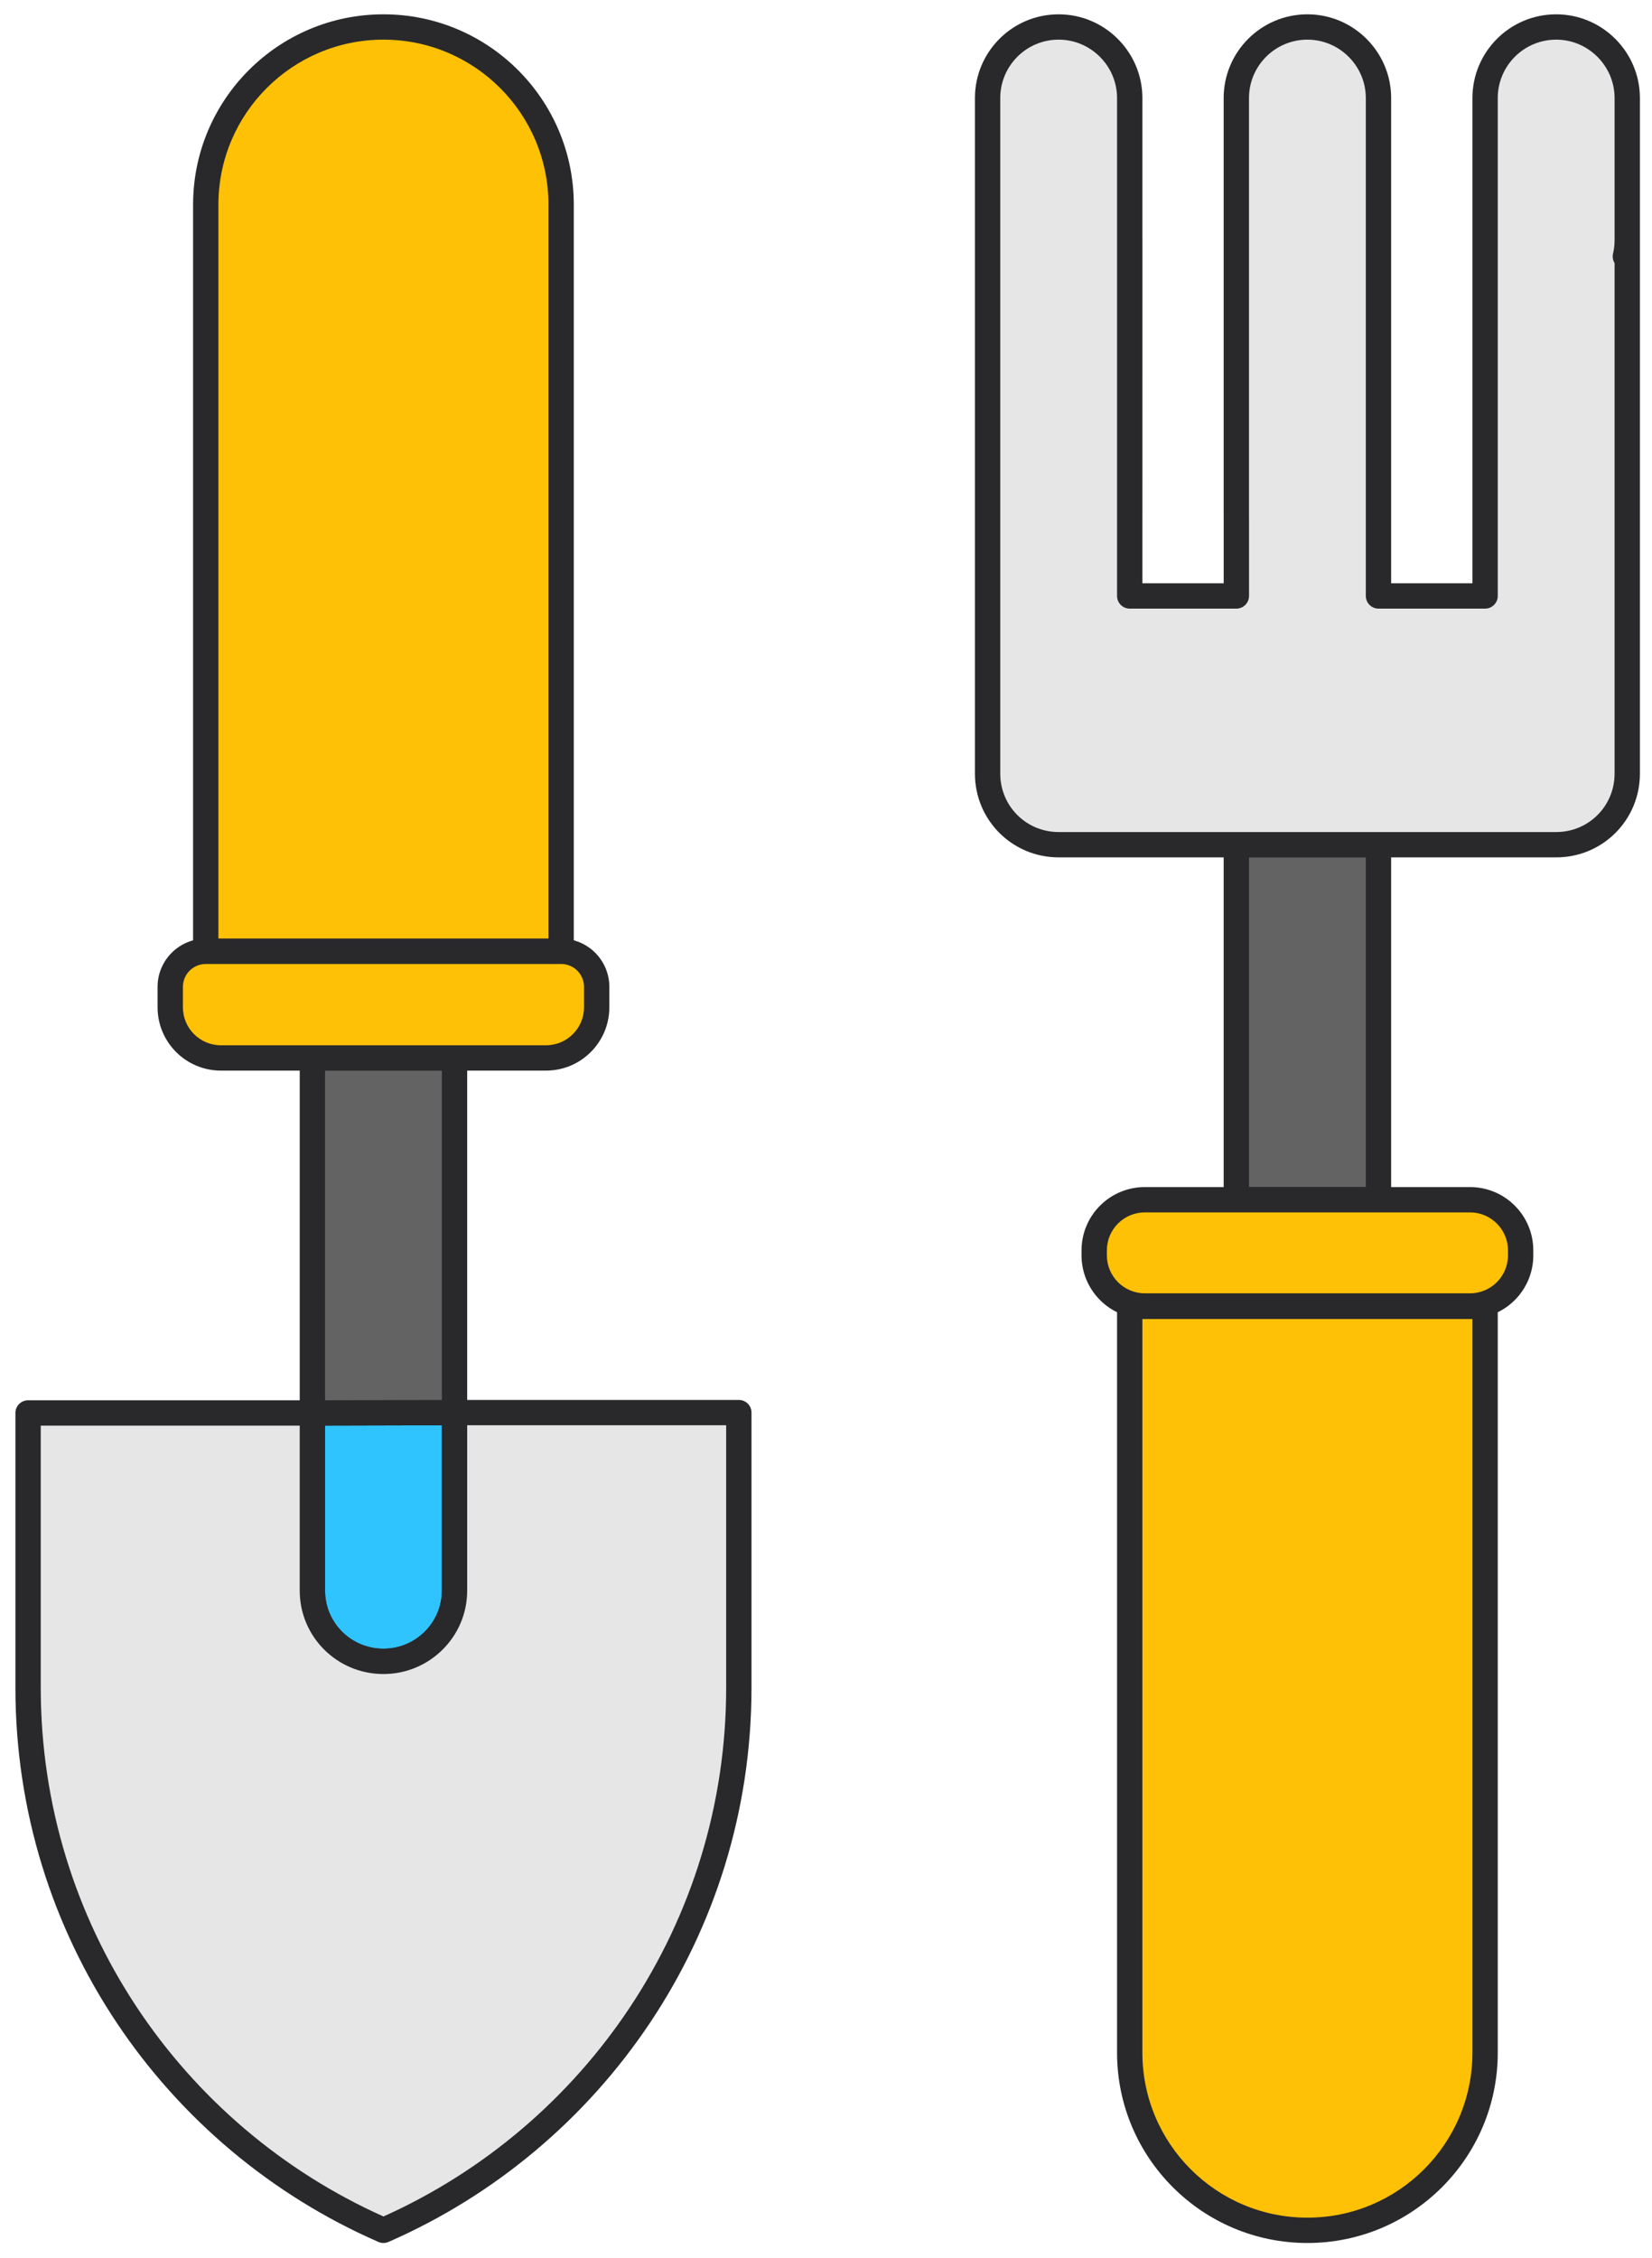
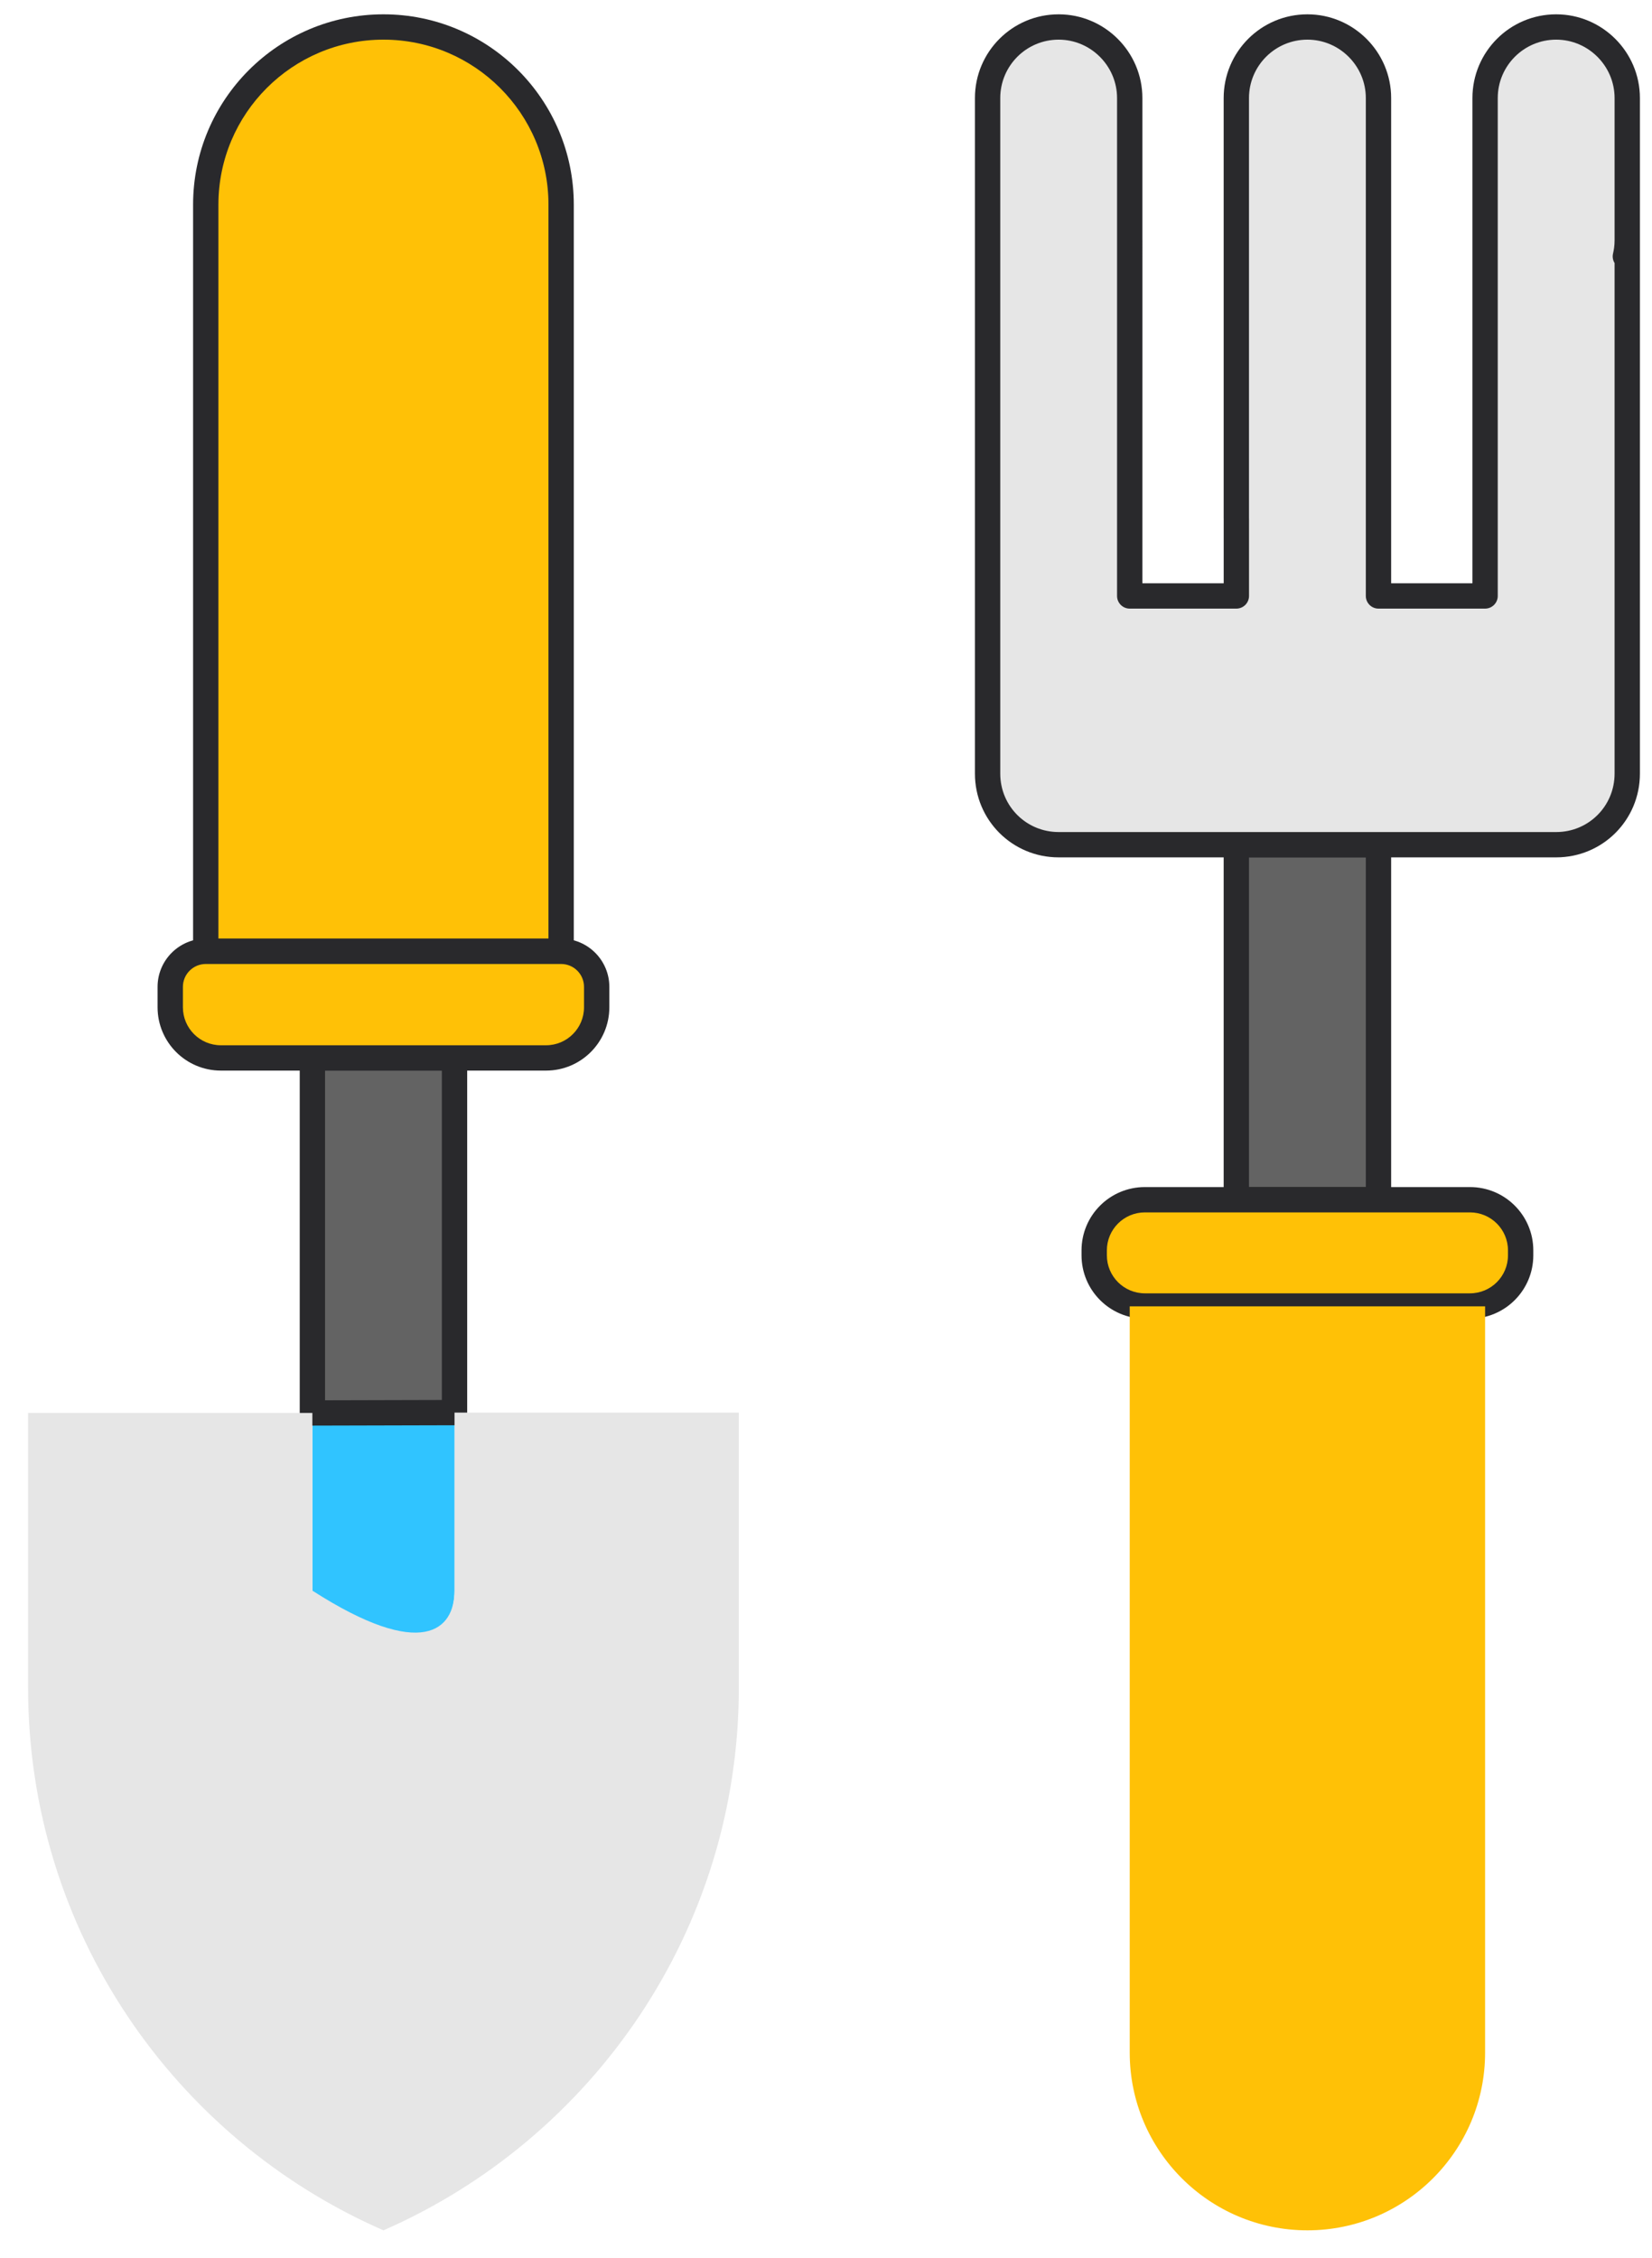
<svg xmlns="http://www.w3.org/2000/svg" width="60" height="82" viewBox="0 0 60 82" fill="none">
  <path d="M44.903 30.679H50.066V43.573H44.903V30.679Z" fill="#636363" />
  <path fill-rule="evenodd" clip-rule="evenodd" d="M44.443 30.679C44.443 30.425 44.649 30.219 44.903 30.219H50.066C50.32 30.219 50.526 30.425 50.526 30.679V43.573C50.526 43.827 50.32 44.033 50.066 44.033H44.903C44.649 44.033 44.443 43.827 44.443 43.573V30.679ZM45.363 31.139V43.113H49.606V31.139H45.363Z" fill="#29292C" />
  <path d="M53.389 43.573C54.405 43.573 55.229 44.397 55.229 45.413V45.592C55.229 46.608 54.405 47.432 53.389 47.432H41.581C40.565 47.432 39.741 46.608 39.741 45.592V45.413C39.741 44.397 40.565 43.573 41.581 43.573H44.904H50.066H53.389Z" fill="#FFC106" />
  <path fill-rule="evenodd" clip-rule="evenodd" d="M41.581 44.033C40.819 44.033 40.201 44.651 40.201 45.413V45.592C40.201 46.354 40.819 46.972 41.581 46.972H53.389C54.151 46.972 54.769 46.354 54.769 45.592V45.413C54.769 44.651 54.151 44.033 53.389 44.033H41.581ZM39.281 45.413C39.281 44.142 40.31 43.113 41.581 43.113H53.389C54.659 43.113 55.689 44.142 55.689 45.413V45.592C55.689 46.862 54.659 47.892 53.389 47.892H41.581C40.31 47.892 39.281 46.862 39.281 45.592V45.413Z" fill="#29292C" />
  <path d="M53.938 47.445V74.549C53.938 78.112 51.047 81.003 47.485 81.003C43.922 81.003 41.031 78.112 41.031 74.549V47.445H53.938Z" fill="#FFC106" />
-   <path fill-rule="evenodd" clip-rule="evenodd" d="M40.571 47.445C40.571 47.191 40.777 46.985 41.031 46.985H53.938C54.192 46.985 54.398 47.191 54.398 47.445V74.549C54.398 78.366 51.301 81.463 47.485 81.463C43.668 81.463 40.571 78.366 40.571 74.549V47.445ZM41.491 47.905V74.549C41.491 77.858 44.176 80.543 47.485 80.543C50.793 80.543 53.478 77.858 53.478 74.549V47.905H41.491Z" fill="#29292C" />
  <path fill-rule="evenodd" clip-rule="evenodd" d="M41.031 8.724L41.031 3.561C41.031 2.142 39.871 0.98 38.45 0.98C37.019 0.98 35.869 2.142 35.869 3.561V8.724V8.724V28.097C35.869 29.53 37.019 30.679 38.45 30.679H44.904H50.066H56.52C57.952 30.679 59.101 29.53 59.101 28.097V8.724C59.101 8.926 59.077 9.124 59.033 9.313C59.077 9.124 59.101 8.927 59.101 8.724V3.561C59.101 2.142 57.941 0.98 56.52 0.98C55.088 0.98 53.938 2.142 53.938 3.561V8.724L53.938 8.737V21.644H50.066V8.724C50.066 8.733 50.066 8.741 50.066 8.75V3.561C50.066 2.142 48.906 0.98 47.485 0.98C46.053 0.98 44.903 2.142 44.903 3.561V18.818C44.903 18.827 44.903 18.835 44.904 18.844V21.644H41.031V8.726L41.031 8.724L41.031 8.724Z" fill="#E6E6E6" />
  <path fill-rule="evenodd" clip-rule="evenodd" d="M38.45 1.44C37.274 1.44 36.329 2.394 36.329 3.561V28.097C36.329 29.276 37.273 30.219 38.45 30.219H56.52C57.698 30.219 58.641 29.276 58.641 28.097V9.554C58.58 9.454 58.556 9.331 58.585 9.208C58.585 9.208 58.585 9.208 58.585 9.208C58.601 9.141 58.613 9.073 58.623 9.005C58.635 8.913 58.641 8.819 58.641 8.724V3.561C58.641 2.396 57.687 1.44 56.52 1.44C55.344 1.44 54.398 2.394 54.398 3.561V8.724L54.398 8.736L54.398 8.737L54.398 21.644C54.398 21.898 54.192 22.104 53.938 22.104H50.066C49.812 22.104 49.606 21.898 49.606 21.644V8.761C49.606 8.757 49.606 8.753 49.606 8.75V3.561C49.606 2.396 48.652 1.44 47.485 1.44C46.309 1.44 45.363 2.394 45.363 3.561V18.818L45.364 18.839L45.364 18.844L45.364 21.644C45.364 21.898 45.158 22.104 44.904 22.104H41.031C40.777 22.104 40.571 21.898 40.571 21.644V8.726L40.571 8.724L40.571 3.561C40.571 2.396 39.617 1.44 38.45 1.44ZM50.526 8.724V21.184H53.478V8.738L53.478 8.724V3.561C53.478 1.889 54.833 0.52 56.52 0.52C58.195 0.52 59.561 1.888 59.561 3.561V8.719C59.561 8.721 59.561 8.722 59.561 8.724V28.097C59.561 29.784 58.206 31.139 56.52 31.139H38.45C36.765 31.139 35.409 29.784 35.409 28.097V3.561C35.409 1.889 36.763 0.52 38.45 0.52C40.125 0.52 41.491 1.888 41.491 3.561L41.491 8.722L41.492 8.724L41.491 21.184H44.444V18.844L44.443 18.818V3.561C44.443 1.889 45.798 0.52 47.485 0.52C49.16 0.52 50.526 1.888 50.526 3.561V8.713C50.526 8.717 50.526 8.72 50.526 8.724Z" fill="#29292C" />
  <path d="M20.38 7.446V34.551H7.473V7.446V7.433C7.473 3.871 10.364 0.98 13.927 0.98C17.489 0.98 20.38 3.871 20.38 7.433V7.446Z" fill="#FFC106" />
  <path fill-rule="evenodd" clip-rule="evenodd" d="M13.927 1.44C10.619 1.44 7.933 4.125 7.933 7.433V34.091H19.92V7.433C19.92 4.125 17.235 1.44 13.927 1.44ZM7.013 7.433C7.013 3.617 10.111 0.52 13.927 0.52C17.743 0.52 20.84 3.617 20.84 7.433V34.551C20.84 34.805 20.634 35.011 20.38 35.011H7.473C7.219 35.011 7.013 34.805 7.013 34.551V7.433Z" fill="#29292C" />
  <path d="M16.509 51.304V57.77C16.509 59.19 15.348 60.339 13.927 60.339C12.496 60.339 11.346 59.189 11.346 57.77V51.317L16.509 51.304Z" fill="#30C4FF" />
-   <path fill-rule="evenodd" clip-rule="evenodd" d="M16.833 50.978C16.92 51.065 16.968 51.182 16.968 51.304V57.77C16.968 59.447 15.599 60.799 13.927 60.799C12.243 60.799 10.886 59.444 10.886 57.77V51.317C10.886 51.063 11.091 50.858 11.345 50.857L16.507 50.844C16.629 50.844 16.747 50.892 16.833 50.978ZM11.806 51.776V57.77C11.806 58.933 12.748 59.879 13.927 59.879C15.097 59.879 16.048 58.933 16.048 57.77V51.765L11.806 51.776Z" fill="#29292C" />
  <path d="M16.509 38.423V51.304L11.346 51.317V38.423H16.509Z" fill="#636363" />
  <path fill-rule="evenodd" clip-rule="evenodd" d="M10.886 38.423C10.886 38.169 11.092 37.963 11.346 37.963H16.508C16.762 37.963 16.968 38.169 16.968 38.423V51.304C16.968 51.558 16.763 51.763 16.509 51.764L11.347 51.777C11.225 51.777 11.107 51.729 11.021 51.642C10.934 51.556 10.886 51.439 10.886 51.317V38.423ZM11.806 38.883V50.856L16.048 50.845V38.883H11.806Z" fill="#29292C" />
  <path d="M7.474 34.551H20.38C21.093 34.551 21.671 35.129 21.671 35.842V36.583C21.671 37.599 20.847 38.423 19.831 38.423H16.508H11.346H8.023C7.007 38.423 6.183 37.599 6.183 36.583V35.842C6.183 35.129 6.761 34.551 7.474 34.551Z" fill="#FFC106" />
  <path fill-rule="evenodd" clip-rule="evenodd" d="M7.474 35.011C7.015 35.011 6.643 35.383 6.643 35.842V36.583C6.643 37.345 7.261 37.963 8.023 37.963H19.831C20.593 37.963 21.211 37.345 21.211 36.583V35.842C21.211 35.383 20.839 35.011 20.381 35.011H7.474ZM7.474 34.091C6.507 34.091 5.723 34.875 5.723 35.842V36.583C5.723 37.853 6.753 38.883 8.023 38.883H19.831C21.101 38.883 22.131 37.853 22.131 36.583V35.842C22.131 34.875 21.347 34.091 20.381 34.091H7.474Z" fill="#29292C" />
-   <path d="M26.834 60.997V61.294C26.834 70.108 21.516 77.684 13.927 81.003C6.325 77.686 1.02 70.109 1.02 61.294V51.317H11.345V57.77C11.345 59.19 12.495 60.339 13.927 60.339C15.348 60.339 16.508 59.189 16.508 57.77V51.304H26.834V60.997Z" fill="#E6E6E6" />
-   <path fill-rule="evenodd" clip-rule="evenodd" d="M16.048 51.304C16.048 51.05 16.254 50.844 16.508 50.844H26.834C27.088 50.844 27.294 51.05 27.294 51.304V61.294C27.294 70.298 21.861 78.035 14.111 81.424C13.994 81.475 13.86 81.476 13.743 81.424C5.979 78.037 0.56 70.299 0.56 61.294V51.317C0.56 51.063 0.766 50.857 1.02 50.857H11.346C11.6 50.857 11.806 51.063 11.806 51.317V57.77C11.806 58.934 12.748 59.879 13.927 59.879C15.097 59.879 16.048 58.932 16.048 57.77V51.304ZM16.968 51.764V57.77C16.968 59.446 15.599 60.799 13.927 60.799C12.243 60.799 10.886 59.446 10.886 57.77V51.777H1.48V61.294C1.48 69.849 6.585 77.212 13.927 80.5C21.257 77.21 26.374 69.847 26.374 61.294V51.764H16.968Z" fill="#29292C" />
+   <path d="M26.834 60.997V61.294C26.834 70.108 21.516 77.684 13.927 81.003C6.325 77.686 1.02 70.109 1.02 61.294V51.317H11.345V57.77C15.348 60.339 16.508 59.189 16.508 57.77V51.304H26.834V60.997Z" fill="#E6E6E6" />
</svg>